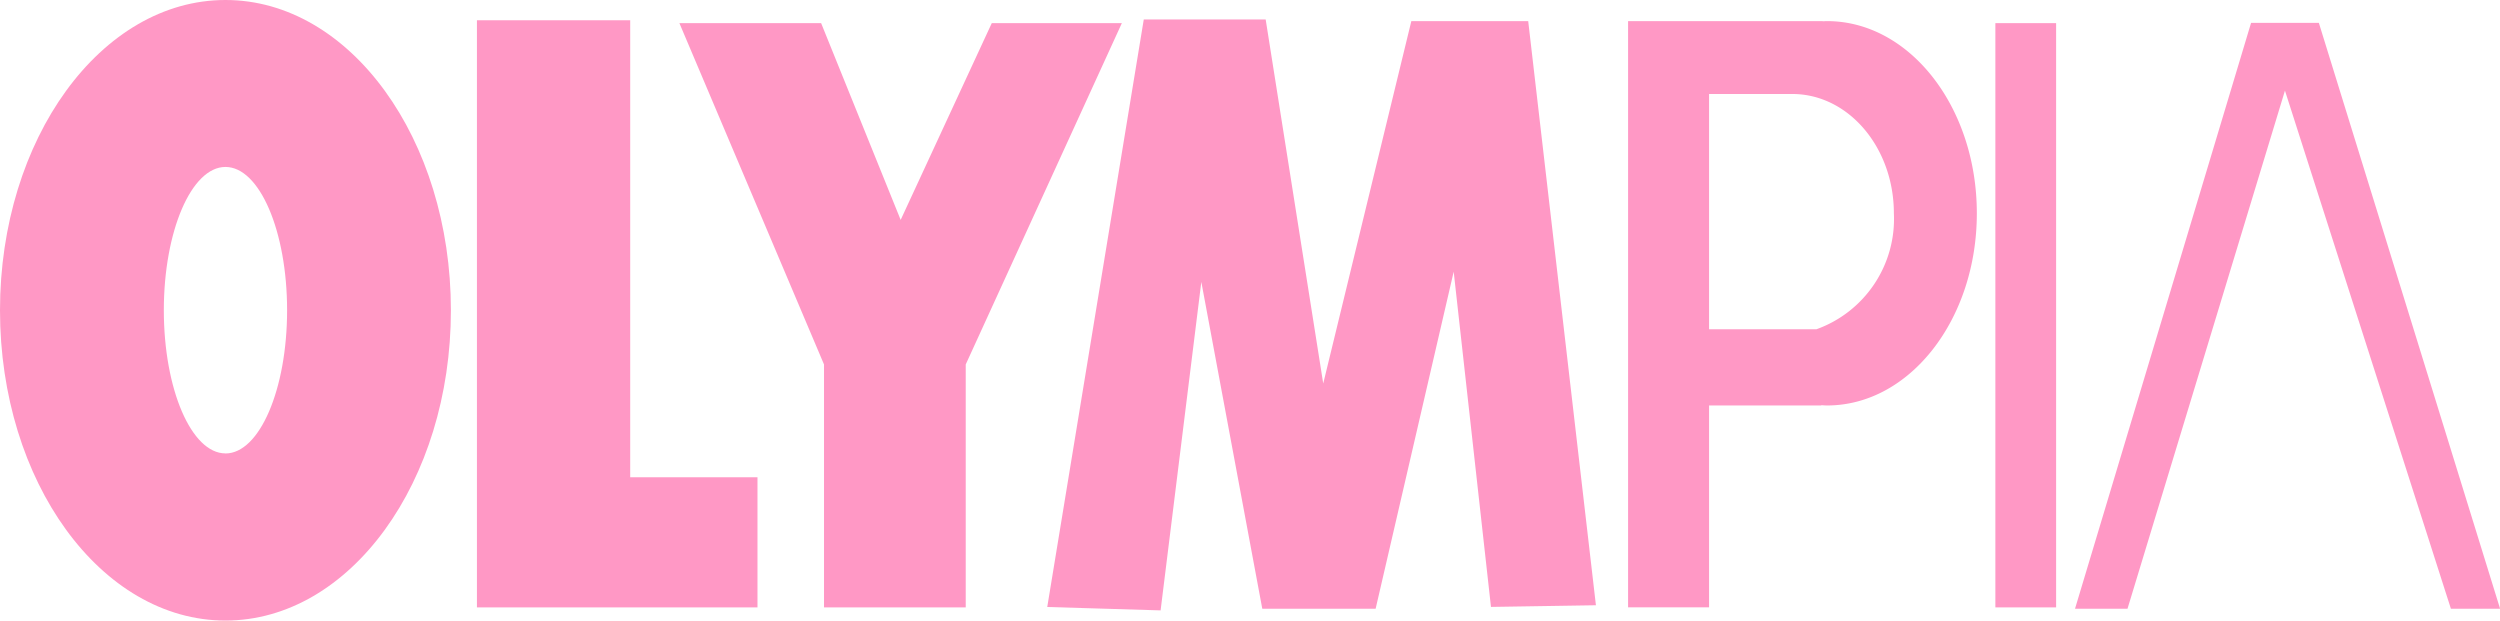
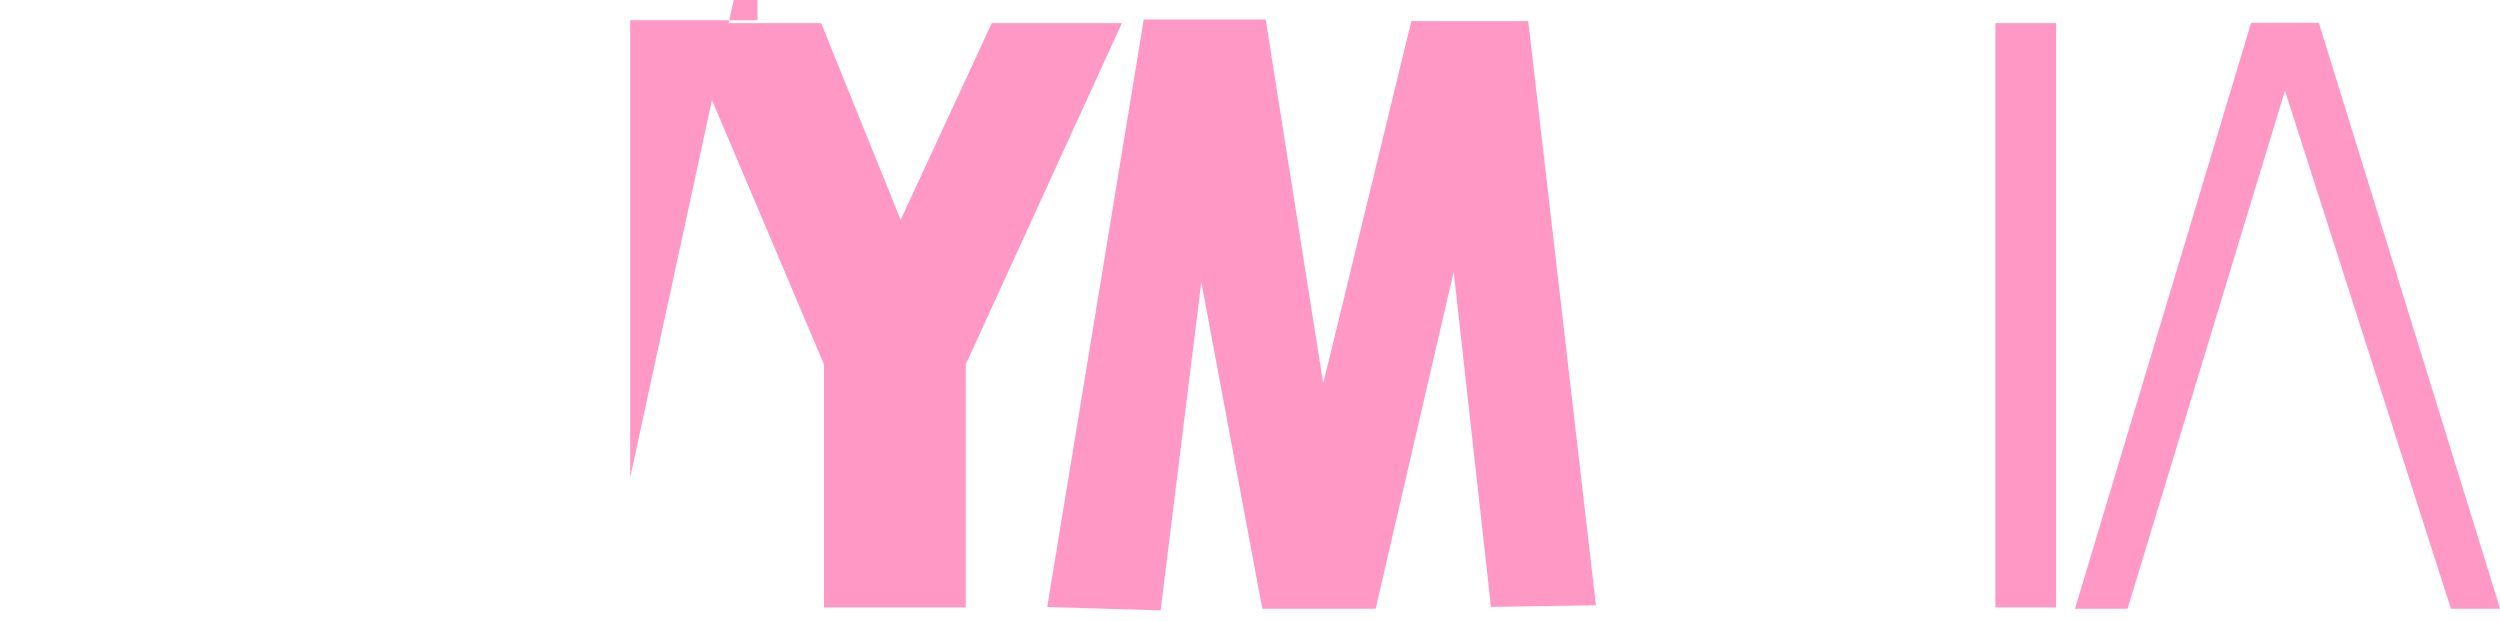
<svg xmlns="http://www.w3.org/2000/svg" width="116.894" height="29.017">
  <g data-name="Group 32981">
    <g data-name="Group 26019" fill="#ff98c5">
-       <path data-name="Path 47969" d="M10.542 0C4.72 0 0 6.5 0 14.509s4.72 14.507 10.542 14.507 10.541-6.495 10.541-14.507S16.364 0 10.542 0zm0 21.2c-1.592 0-2.882-3-2.882-6.694s1.29-6.7 2.882-6.7 2.882 3 2.882 6.7-1.291 6.697-2.882 6.697z" />
-       <path data-name="Path 47970" d="M29.467 22.315V.948H22.3V28.4h13.118v-6.085z" />
+       <path data-name="Path 47970" d="M29.467 22.315V.948H22.3h13.118v-6.085z" />
      <path data-name="Rectangle 14328" d="M93.299 1.082h2.84V28.4h-2.84z" />
      <path data-name="Path 47971" d="M46.373 1.082l-4.26 9.2-3.719-9.2h-6.627l6.762 15.959V28.4h6.626V17.041l7.3-15.959z" />
      <path data-name="Path 47972" d="M56.171 13.182l2.85 15.28h5.3l3.65-15.758 1.743 15.674 4.907-.078L71.455.987h-5.464l-4.12 16.945L59.18.911h-5.7l-4.513 27.47 5.3.159z" />
-       <path data-name="Path 47973" d="M85.425.987c-.067 0-.132.006-.2.008V.987h-9.1v27.41h3.787v-9.438h5.237v-.011c.092 0 .184.011.277.011 3.869 0 7.006-4.024 7.006-8.985S89.294.987 85.425.987zm-.5 14.408h-5.013v-11h3.892c2.623 0 4.749 2.5 4.749 5.582a5.478 5.478 0 0 1-3.628 5.421z" />
      <path data-name="Path 47974" d="M108.424 1.069h-3.169l-8.232 27.393h2.454l7.362-24.225 7.759 24.225h2.3z" />
    </g>
  </g>
</svg>